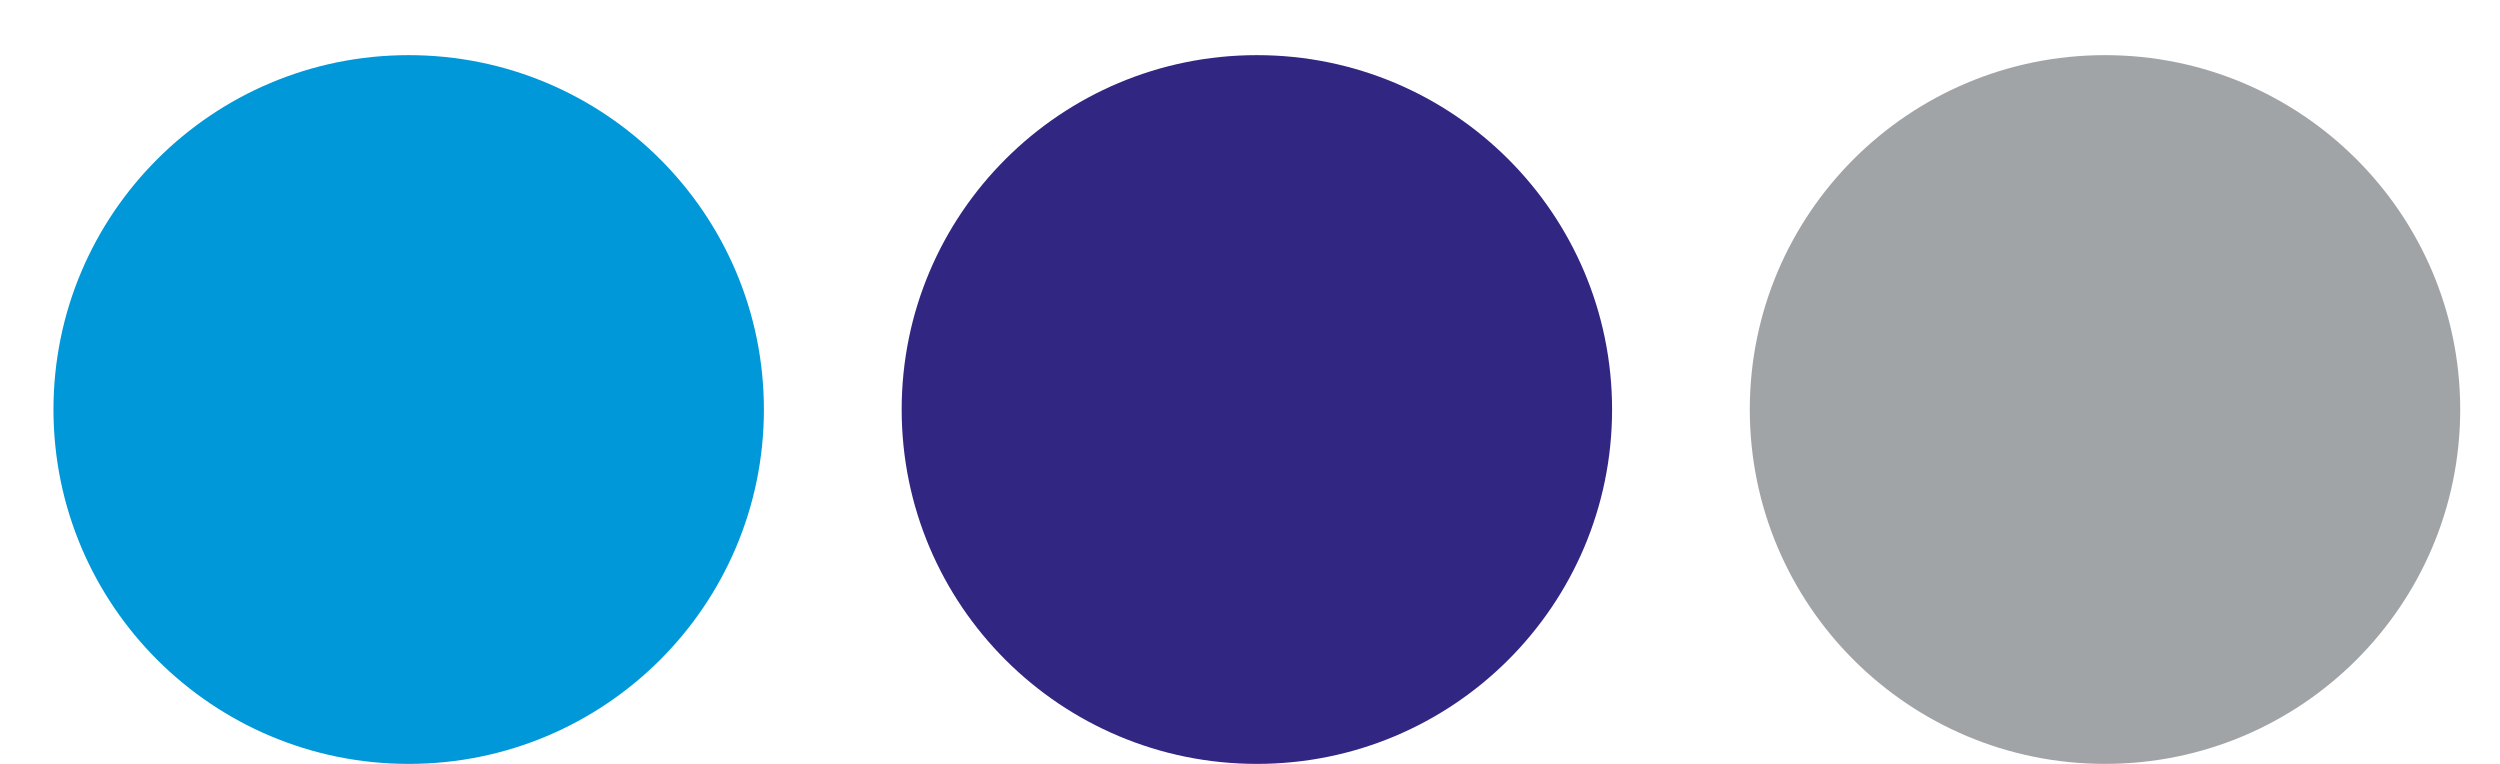
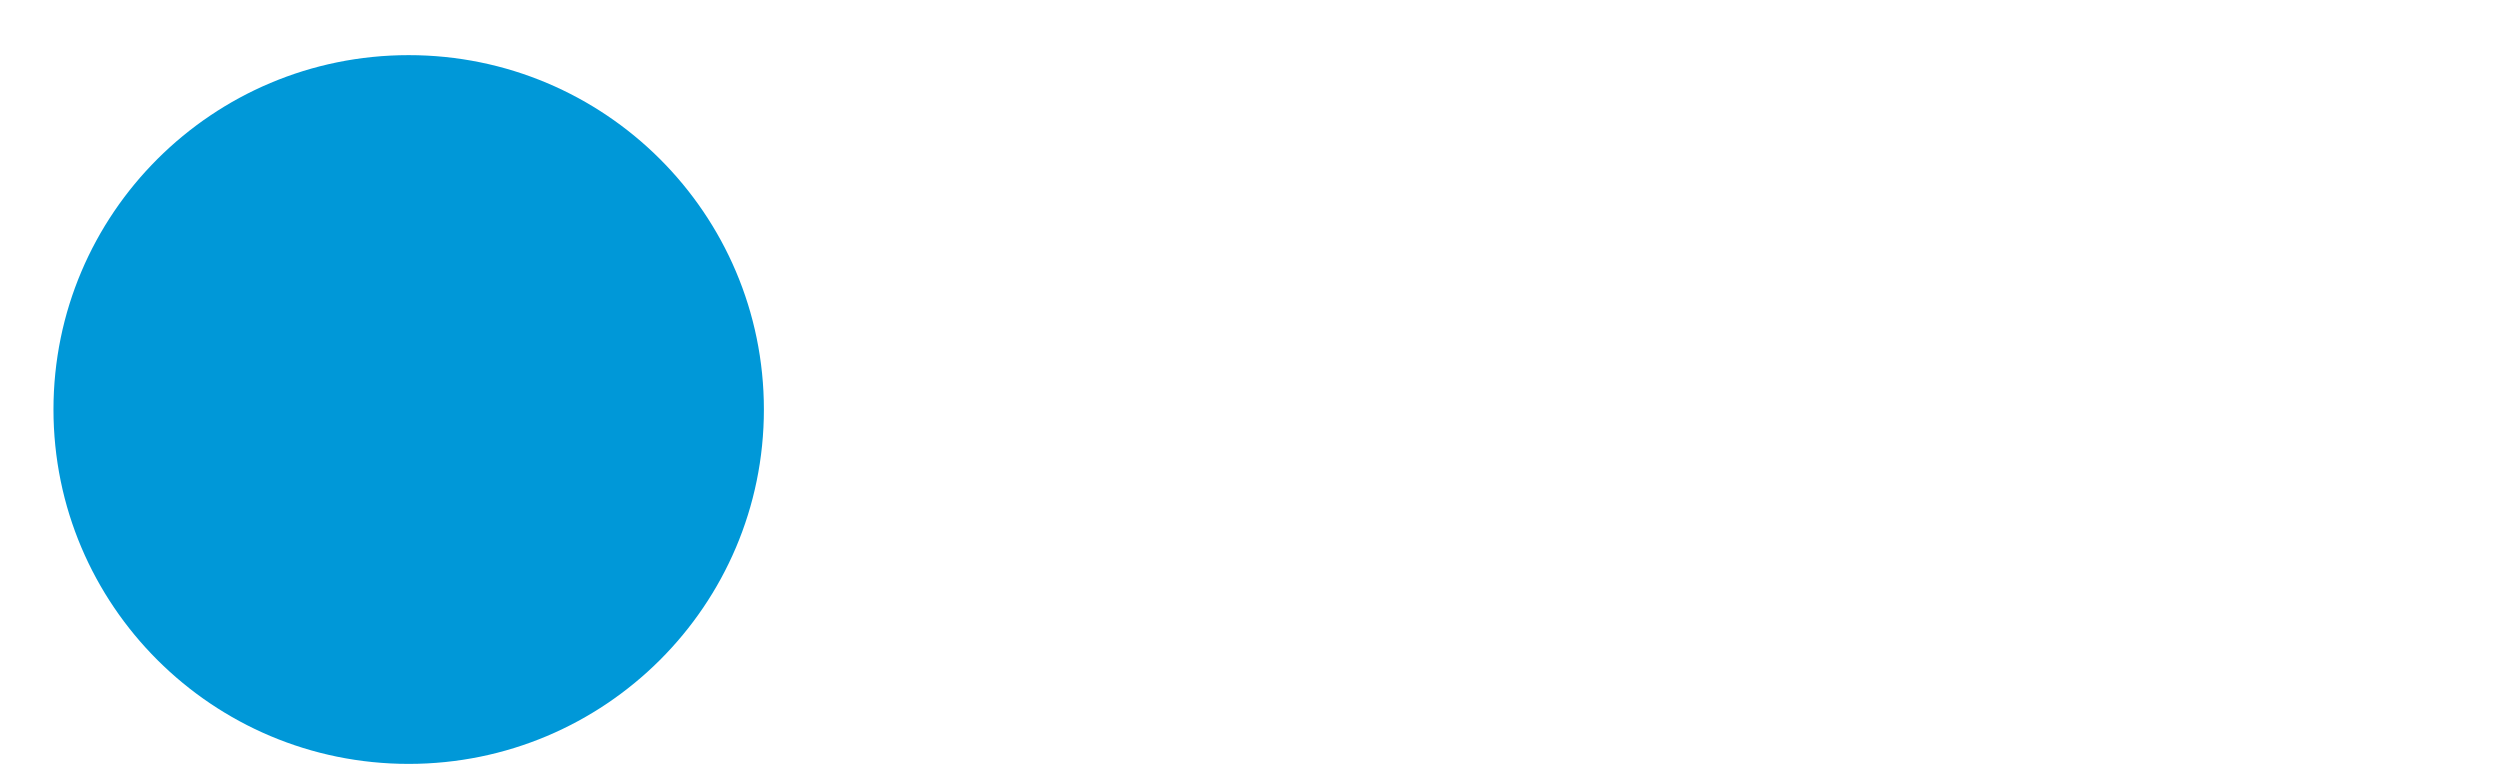
<svg xmlns="http://www.w3.org/2000/svg" width="36px" height="11px" viewBox="0 0 36 11" version="1.1">
  <title>Tubes</title>
  <g id="Desktop" stroke="none" stroke-width="1" fill="none" fill-rule="evenodd">
    <g id="Homepage" transform="translate(-156, -11517)">
      <g id="Travel" transform="translate(-208, 10793)">
        <g id="Walking" transform="translate(318, 437)">
          <g id="Group-9" transform="translate(0, 202)">
            <g id="Group-8" transform="translate(0, 55.294)">
              <g id="Tubes" transform="translate(46.77, 30.5)">
                <path d="M5.115,10.206 C7.94,10.206 10.23,7.921 10.23,5.103 C10.23,2.285 7.94,0 5.115,0 C2.29,0 0,2.285 0,5.103 C0,7.921 2.29,10.206 5.115,10.206" id="Fill-4" fill="#0098D8" />
-                 <path d="M17.329,10.206 C20.154,10.206 22.444,7.921 22.444,5.103 C22.444,2.285 20.154,0 17.329,0 C14.504,0 12.214,2.285 12.214,5.103 C12.214,7.921 14.504,10.206 17.329,10.206" id="Fill-5" fill="#312783" />
-                 <path d="M29.542,10.206 C32.367,10.206 34.657,7.921 34.657,5.103 C34.657,2.285 32.367,0 29.542,0 C26.717,0 24.427,2.285 24.427,5.103 C24.427,7.921 26.717,10.206 29.542,10.206" id="Fill-6" fill="#A1A4A7" />
              </g>
            </g>
          </g>
        </g>
      </g>
    </g>
  </g>
</svg>